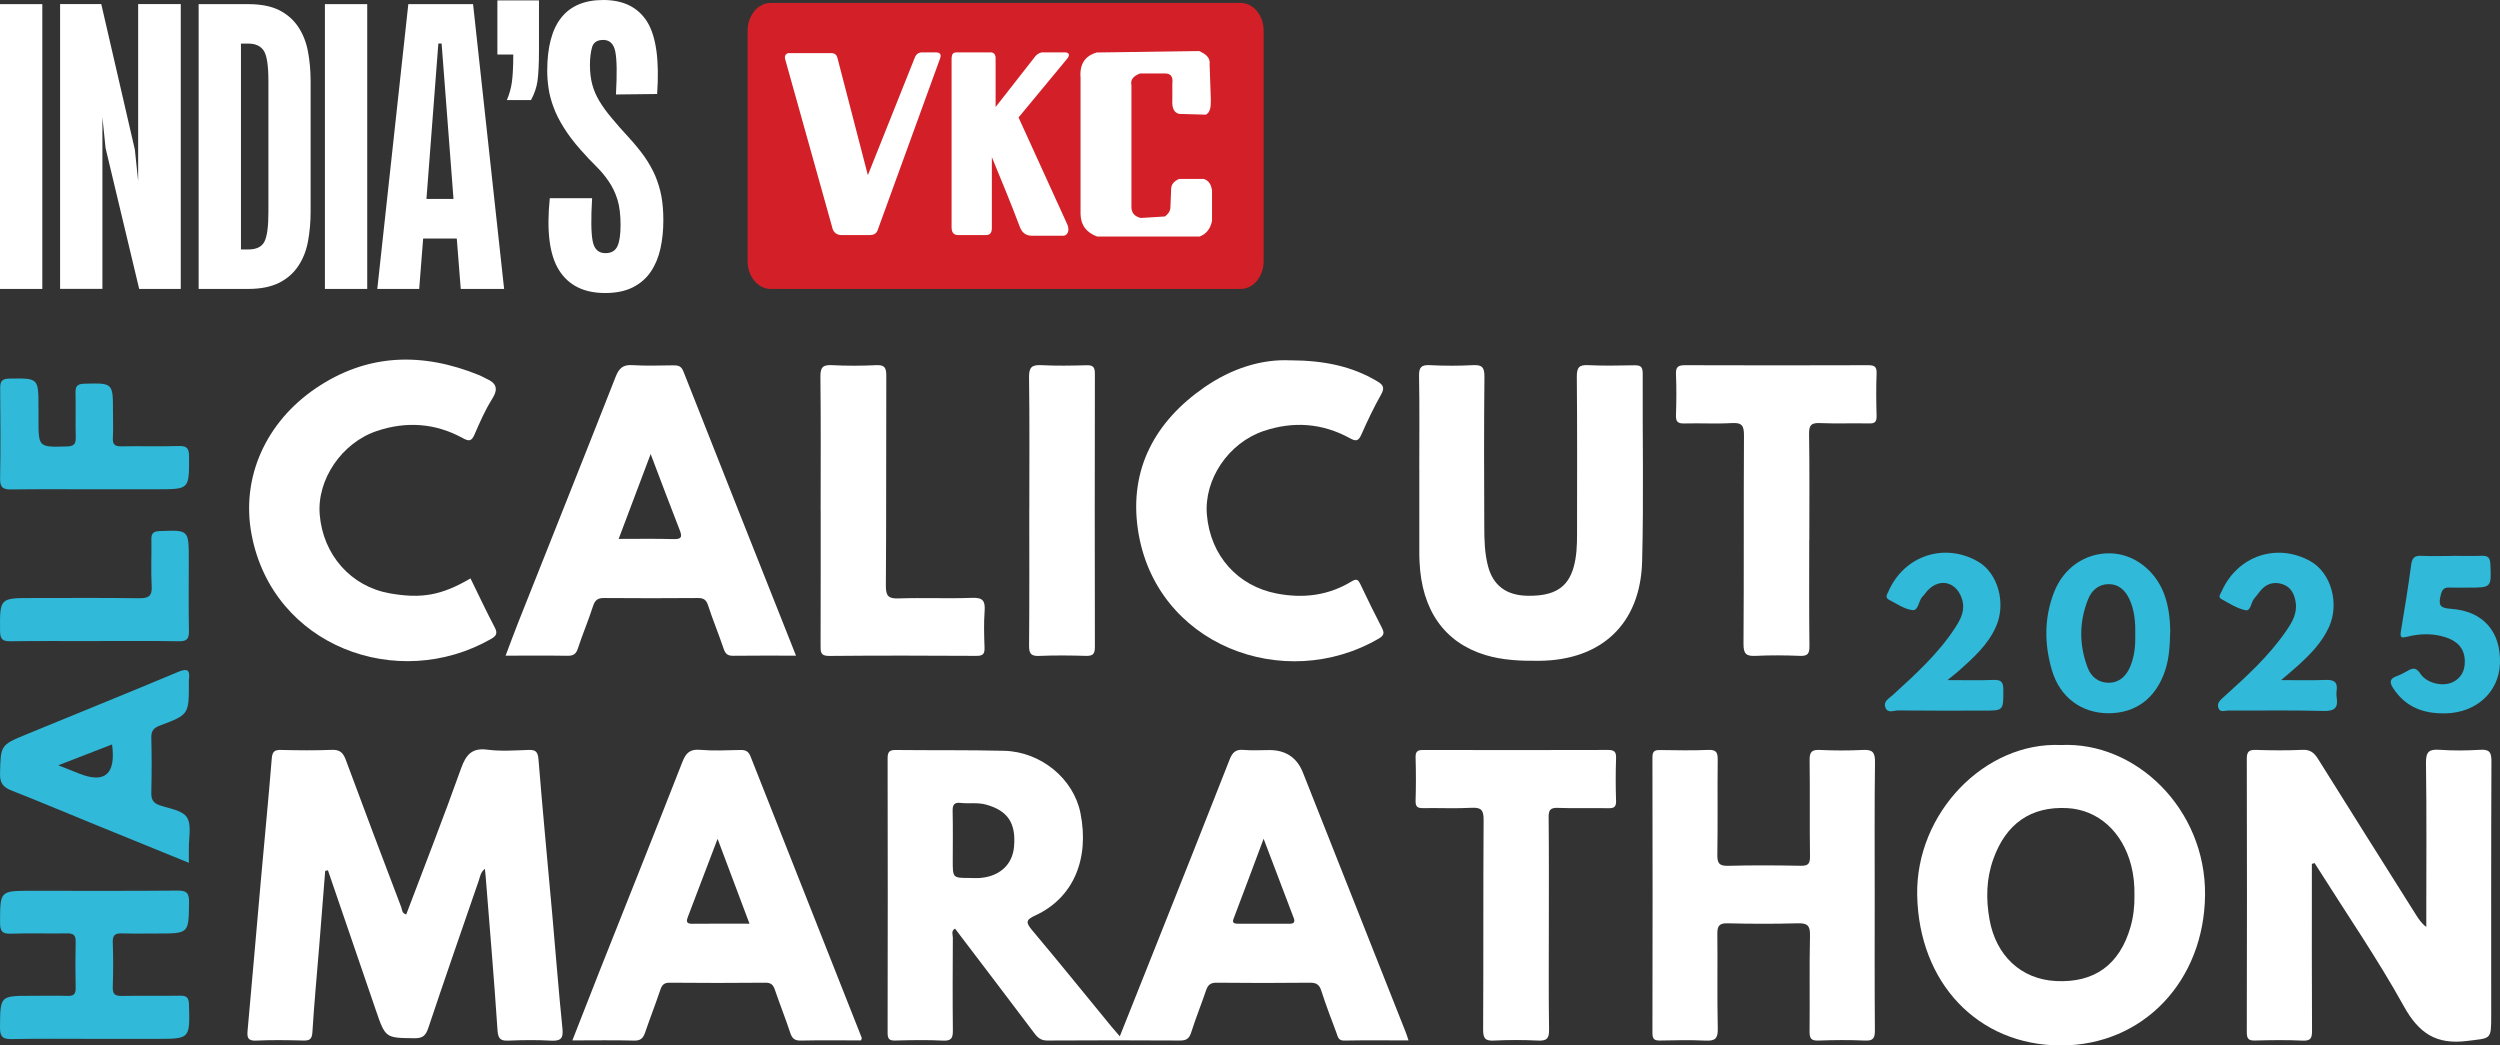
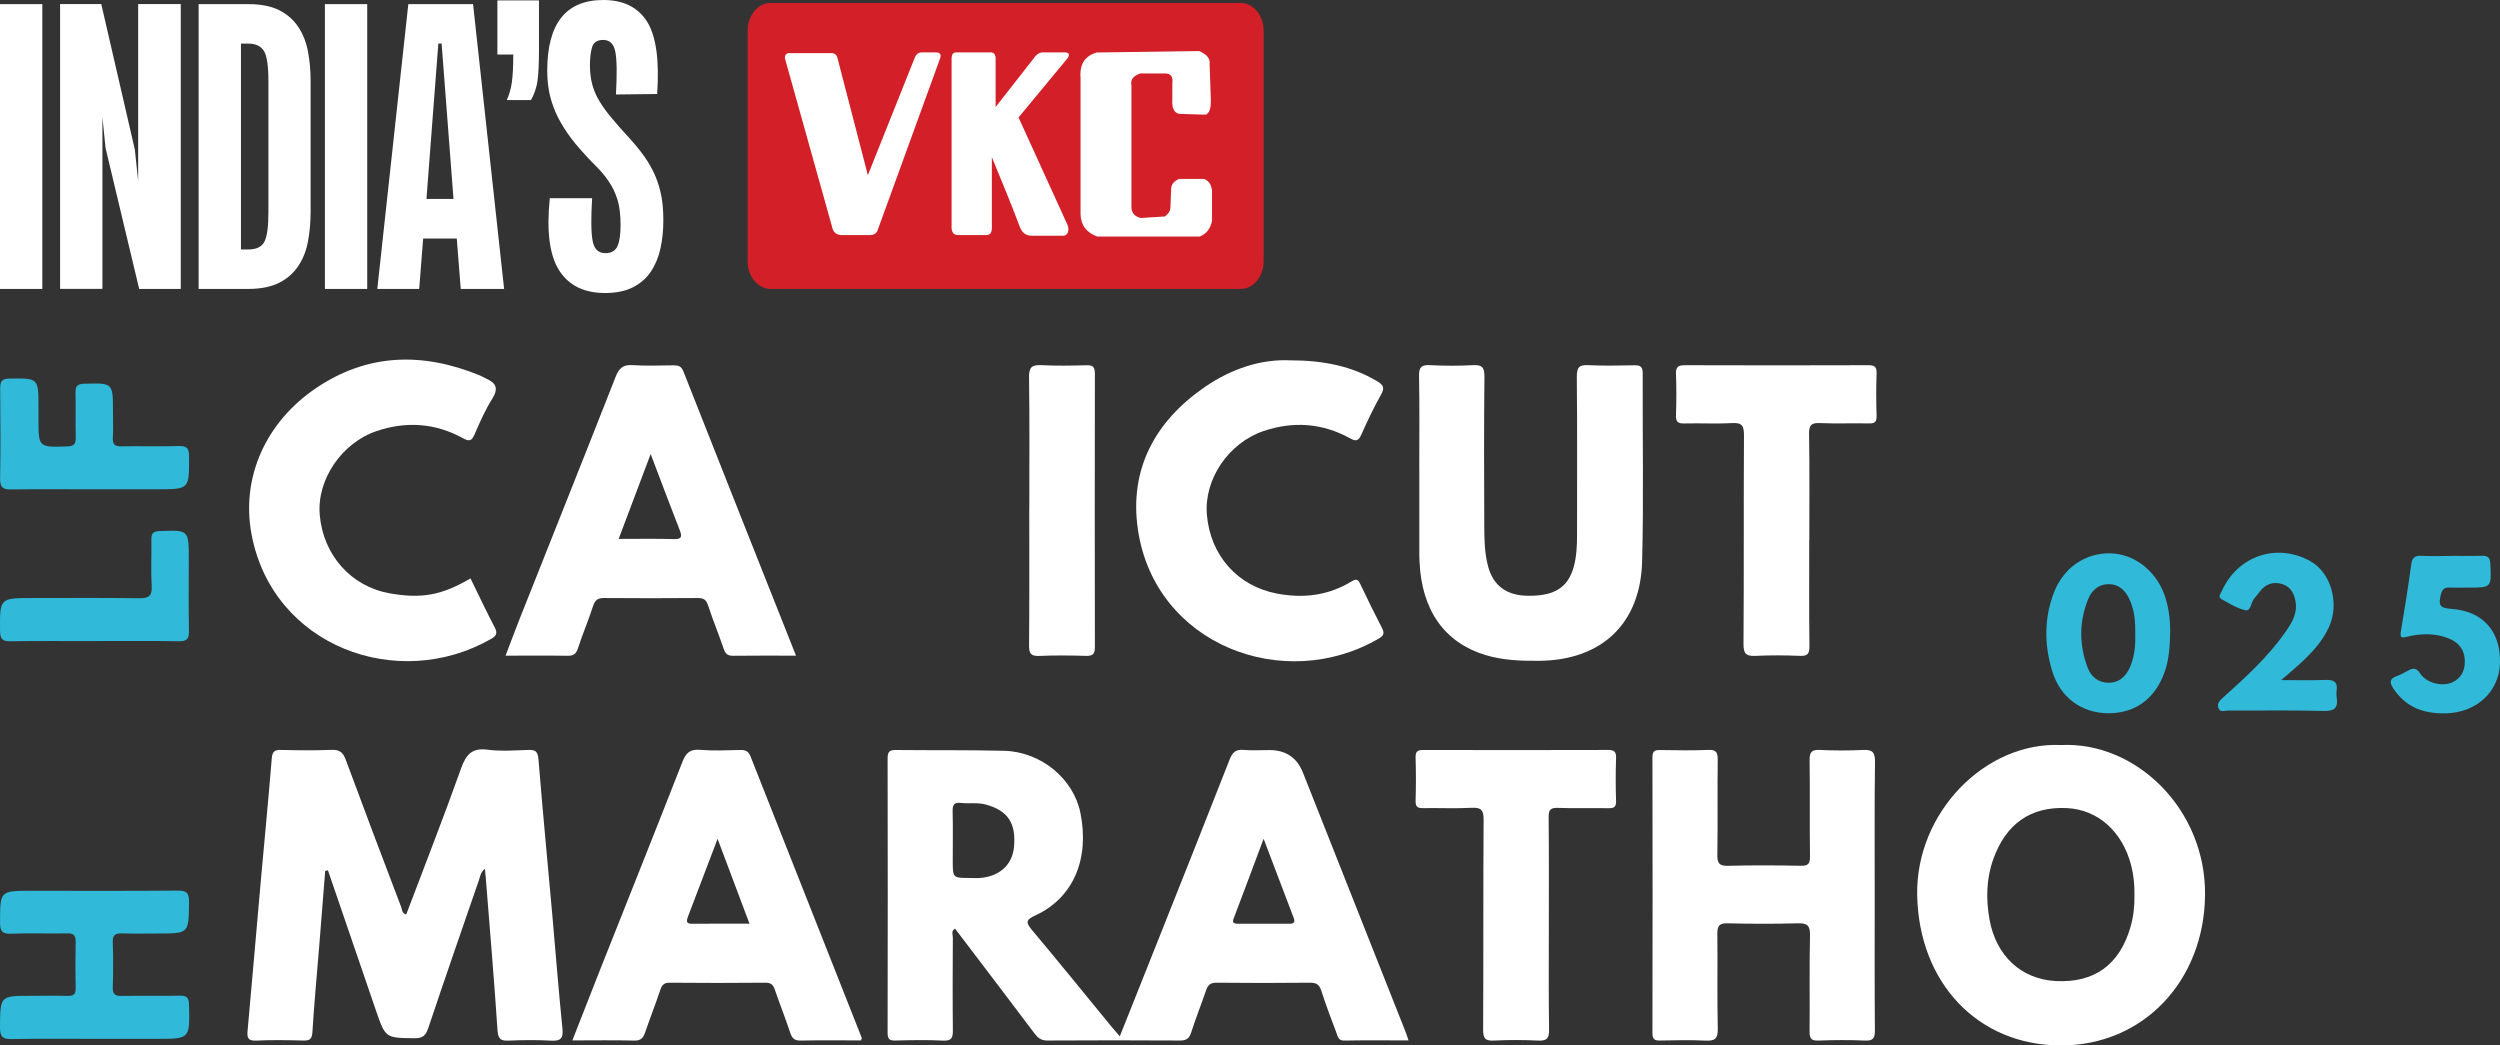
<svg xmlns="http://www.w3.org/2000/svg" width="110" height="46" viewBox="0 0 110 46" fill="none">
  <rect x="0" y="0" width="110" height="46" fill="#333333" stroke="none" />
  <path d="M49.273 45.594C49.825 44.21 50.355 42.879 50.885 41.548C51.96 38.842 53.041 36.137 54.101 33.426C54.226 33.104 54.372 32.964 54.719 32.996C55.094 33.03 55.475 33.003 55.853 33.003C56.577 33.003 57.07 33.336 57.332 34.002C58.838 37.809 60.346 41.617 61.854 45.424C61.894 45.523 61.923 45.626 61.975 45.778C61.003 45.778 60.072 45.767 59.14 45.785C58.876 45.79 58.862 45.599 58.803 45.444C58.572 44.83 58.338 44.219 58.138 43.593C58.049 43.315 57.914 43.238 57.638 43.239C56.269 43.254 54.9 43.254 53.531 43.239C53.269 43.236 53.15 43.331 53.069 43.57C52.859 44.19 52.612 44.798 52.414 45.422C52.327 45.695 52.202 45.785 51.92 45.783C49.975 45.771 48.031 45.771 46.085 45.783C45.812 45.785 45.666 45.668 45.515 45.467C44.357 43.927 43.188 42.396 42.02 40.858C41.838 40.965 41.925 41.127 41.925 41.253C41.918 42.608 41.911 43.964 41.926 45.32C41.93 45.654 41.879 45.806 41.497 45.787C40.797 45.751 40.093 45.765 39.39 45.783C39.131 45.79 39.055 45.716 39.055 45.447C39.063 41.417 39.063 37.387 39.055 33.358C39.055 33.058 39.159 32.996 39.428 33C41.013 33.017 42.599 32.996 44.181 33.035C45.807 33.076 47.237 34.267 47.539 35.771C47.949 37.809 47.216 39.517 45.554 40.279C45.124 40.475 45.132 40.593 45.415 40.931C46.596 42.336 47.751 43.764 48.915 45.184C49.016 45.306 49.12 45.422 49.27 45.596L49.273 45.594ZM42.647 38.631C42.809 38.631 42.972 38.644 43.132 38.63C43.992 38.557 44.548 38.041 44.617 37.261C44.711 36.21 44.339 35.669 43.391 35.404C43.016 35.299 42.642 35.37 42.27 35.328C41.978 35.294 41.909 35.418 41.916 35.695C41.933 36.425 41.921 37.155 41.921 37.885C41.921 38.615 41.921 38.635 42.647 38.628V38.631ZM55.598 36.908C55.147 38.115 54.735 39.22 54.316 40.321C54.254 40.487 54.165 40.643 54.453 40.643C55.225 40.643 55.996 40.643 56.769 40.643C56.957 40.643 56.979 40.54 56.925 40.395C56.496 39.264 56.066 38.133 55.6 36.908H55.598Z" fill="white" />
  <path d="M14.309 38.316C14.221 39.423 14.134 40.531 14.045 41.638C13.943 42.896 13.823 44.153 13.746 45.413C13.726 45.745 13.606 45.79 13.33 45.783C12.645 45.765 11.961 45.754 11.276 45.786C10.911 45.804 10.864 45.663 10.894 45.346C11.099 43.105 11.288 40.863 11.488 38.622C11.645 36.874 11.816 35.126 11.957 33.376C11.983 33.052 12.095 32.99 12.379 32.998C13.118 33.015 13.858 33.024 14.594 32.994C14.944 32.98 15.096 33.109 15.214 33.431C16.015 35.598 16.834 37.76 17.655 39.918C17.695 40.022 17.678 40.186 17.874 40.236C18.682 38.101 19.516 35.972 20.284 33.819C20.506 33.197 20.767 32.895 21.456 32.987C22.042 33.063 22.643 33.017 23.237 32.998C23.539 32.987 23.663 33.044 23.692 33.401C23.878 35.698 24.099 37.991 24.304 40.287C24.451 41.945 24.58 43.605 24.748 45.261C24.795 45.715 24.649 45.809 24.239 45.788C23.63 45.754 23.015 45.761 22.403 45.786C22.064 45.8 21.918 45.754 21.891 45.337C21.741 43.073 21.547 40.814 21.368 38.551C21.361 38.465 21.35 38.38 21.335 38.228C21.138 38.387 21.126 38.573 21.072 38.728C20.324 40.897 19.57 43.064 18.842 45.24C18.729 45.576 18.588 45.685 18.241 45.682C16.96 45.668 16.96 45.682 16.533 44.436C15.831 42.389 15.131 40.34 14.429 38.293C14.389 38.302 14.349 38.311 14.309 38.32V38.316Z" fill="white" />
-   <path d="M101.722 38.011C101.722 38.188 101.722 38.365 101.722 38.541C101.722 40.811 101.717 43.082 101.729 45.352C101.731 45.672 101.675 45.801 101.324 45.787C100.624 45.755 99.921 45.764 99.219 45.783C98.936 45.79 98.859 45.704 98.859 45.417C98.868 41.408 98.87 37.398 98.859 33.389C98.859 33.071 98.955 32.988 99.255 32.996C99.938 33.018 100.624 33.025 101.307 32.993C101.646 32.977 101.82 33.117 101.99 33.387C103.425 35.685 104.87 37.976 106.314 40.268C106.427 40.447 106.543 40.625 106.757 40.786V40.274C106.757 38.039 106.776 35.807 106.743 33.573C106.736 33.064 106.887 32.961 107.34 32.991C107.931 33.032 108.53 33.028 109.121 32.991C109.528 32.965 109.627 33.092 109.623 33.502C109.606 37.237 109.613 40.972 109.613 44.707C109.613 45.775 109.599 45.668 108.555 45.801C107.196 45.974 106.428 45.469 105.761 44.261C104.616 42.195 103.274 40.244 102.014 38.244C101.959 38.154 101.901 38.066 101.844 37.977C101.804 37.988 101.766 37.997 101.726 38.008L101.722 38.011Z" fill="white" />
  <path d="M90.687 32.781C93.988 32.624 97.054 35.606 97.022 39.366C96.991 43.159 94.305 45.999 90.685 45.999C87.013 45.999 84.428 43.231 84.356 39.382C84.29 35.779 87.327 32.631 90.687 32.781ZM93.916 39.383C93.923 38.941 93.882 38.507 93.772 38.079C93.388 36.587 92.309 35.625 90.948 35.556C89.361 35.477 88.263 36.237 87.706 37.8C87.395 38.667 87.379 39.553 87.537 40.449C87.822 42.058 88.936 43.088 90.458 43.166C92.15 43.253 93.26 42.452 93.741 40.792C93.873 40.333 93.925 39.861 93.916 39.383Z" fill="white" />
  <path d="M82.487 39.398C82.487 41.375 82.479 43.353 82.495 45.329C82.498 45.679 82.42 45.803 82.057 45.785C81.374 45.753 80.689 45.76 80.005 45.785C79.692 45.795 79.619 45.689 79.621 45.385C79.637 43.977 79.607 42.566 79.64 41.157C79.651 40.703 79.503 40.615 79.095 40.625C78.07 40.654 77.043 40.652 76.018 40.625C75.655 40.616 75.559 40.733 75.563 41.088C75.58 42.479 75.549 43.87 75.582 45.262C75.593 45.711 75.448 45.806 75.045 45.787C74.382 45.755 73.715 45.769 73.047 45.783C72.801 45.788 72.707 45.73 72.707 45.454C72.716 41.41 72.716 37.364 72.707 33.32C72.707 33.026 72.832 32.998 73.063 33.002C73.765 33.012 74.467 33.026 75.169 32.996C75.518 32.982 75.582 33.109 75.579 33.433C75.563 34.824 75.586 36.215 75.563 37.606C75.558 37.983 75.646 38.105 76.034 38.096C77.095 38.067 78.157 38.073 79.218 38.094C79.543 38.101 79.645 38.025 79.64 37.675C79.618 36.266 79.644 34.856 79.623 33.447C79.618 33.079 79.725 32.982 80.073 32.998C80.702 33.026 81.334 33.03 81.961 32.998C82.371 32.977 82.507 33.081 82.5 33.528C82.474 35.487 82.487 37.445 82.487 39.404V39.398Z" fill="white" />
  <path d="M62.448 20.662C62.448 19.288 62.464 17.915 62.438 16.543C62.431 16.149 62.547 16.05 62.917 16.067C63.546 16.099 64.178 16.101 64.806 16.067C65.202 16.046 65.318 16.151 65.315 16.573C65.292 18.77 65.299 20.966 65.308 23.163C65.309 23.746 65.322 24.333 65.471 24.904C65.695 25.763 66.279 26.201 67.222 26.214C68.381 26.23 68.98 25.862 69.237 24.966C69.374 24.487 69.39 23.994 69.39 23.499C69.39 21.192 69.402 18.885 69.38 16.578C69.376 16.158 69.491 16.046 69.89 16.067C70.554 16.101 71.221 16.083 71.888 16.073C72.138 16.069 72.279 16.096 72.279 16.418C72.267 19.182 72.326 21.947 72.253 24.709C72.18 27.454 70.462 29.045 67.745 29.075C66.934 29.084 66.129 29.056 65.349 28.819C63.553 28.269 62.556 26.846 62.46 24.727C62.457 24.635 62.45 24.545 62.45 24.453C62.45 23.189 62.45 21.927 62.45 20.663L62.448 20.662Z" fill="white" />
  <path d="M35.027 28.849C34.057 28.849 33.157 28.842 32.258 28.854C32.016 28.858 31.915 28.768 31.839 28.54C31.625 27.902 31.363 27.279 31.156 26.638C31.073 26.376 30.946 26.311 30.696 26.313C29.327 26.323 27.958 26.325 26.589 26.313C26.309 26.309 26.181 26.396 26.092 26.673C25.892 27.297 25.632 27.902 25.43 28.524C25.347 28.782 25.224 28.858 24.968 28.854C24.086 28.84 23.203 28.849 22.246 28.849C22.441 28.337 22.616 27.858 22.804 27.382C24.233 23.78 25.674 20.179 27.091 16.571C27.241 16.193 27.421 16.038 27.831 16.066C28.424 16.105 29.02 16.08 29.614 16.075C29.822 16.073 29.97 16.09 30.069 16.34C31.703 20.486 33.349 24.628 35.025 28.851L35.027 28.849ZM28.629 19.977C28.137 21.28 27.692 22.463 27.221 23.712C28.067 23.712 28.853 23.698 29.638 23.72C29.975 23.728 30.03 23.642 29.909 23.329C29.49 22.263 29.091 21.19 28.629 19.976V19.977Z" fill="white" />
  <path d="M37.884 45.778C36.995 45.778 36.112 45.765 35.23 45.785C34.964 45.79 34.855 45.694 34.773 45.45C34.561 44.811 34.311 44.185 34.094 43.547C34.019 43.328 33.92 43.237 33.675 43.239C32.271 43.253 30.866 43.252 29.462 43.239C29.214 43.237 29.124 43.342 29.051 43.563C28.842 44.185 28.602 44.795 28.39 45.415C28.305 45.663 28.203 45.795 27.904 45.786C27.023 45.762 26.141 45.778 25.184 45.778C25.587 44.751 25.971 43.762 26.361 42.776C27.583 39.697 28.813 36.623 30.02 33.538C30.173 33.146 30.343 32.955 30.791 32.992C31.382 33.042 31.98 33.014 32.574 32.999C32.796 32.994 32.932 33.051 33.022 33.279C34.65 37.41 36.284 41.537 37.917 45.666C37.923 45.68 37.909 45.702 37.886 45.779L37.884 45.778ZM31.575 36.906C31.106 38.138 30.685 39.239 30.267 40.34C30.199 40.517 30.183 40.65 30.451 40.646C31.273 40.636 32.096 40.643 32.978 40.643C32.508 39.389 32.061 38.203 31.573 36.906H31.575Z" fill="white" />
  <path d="M56.785 15.854C58.242 15.861 59.472 16.105 60.599 16.777C60.857 16.93 60.94 17.058 60.768 17.36C60.447 17.927 60.165 18.521 59.901 19.119C59.773 19.407 59.67 19.433 59.394 19.281C58.183 18.615 56.903 18.526 55.605 18.963C54.045 19.488 52.97 21.1 53.103 22.652C53.258 24.453 54.46 25.784 56.173 26.115C57.349 26.341 58.452 26.205 59.481 25.576C59.701 25.441 59.769 25.519 59.861 25.714C60.165 26.355 60.476 26.992 60.803 27.623C60.916 27.842 60.905 27.957 60.676 28.091C56.51 30.529 50.819 28.381 50.069 23.306C49.674 20.639 50.831 18.534 53.004 17.033C54.186 16.218 55.506 15.79 56.786 15.856L56.785 15.854Z" fill="white" />
  <path d="M20.701 25.448C21.06 26.182 21.401 26.905 21.771 27.612C21.908 27.873 21.828 27.986 21.609 28.112C17.499 30.463 12.004 28.444 11.071 23.525C10.586 20.973 11.733 18.554 13.885 17.091C16.172 15.535 18.604 15.493 21.104 16.515C21.203 16.555 21.293 16.615 21.39 16.658C21.838 16.851 21.941 17.1 21.652 17.558C21.345 18.045 21.109 18.586 20.878 19.12C20.751 19.413 20.641 19.429 20.37 19.281C19.16 18.616 17.881 18.526 16.583 18.963C15.03 19.484 13.938 21.11 14.068 22.648C14.217 24.423 15.445 25.803 17.144 26.106C18.541 26.355 19.431 26.196 20.702 25.45L20.701 25.448Z" fill="white" />
  <path d="M79.606 23.762C79.606 25.317 79.596 26.875 79.615 28.43C79.618 28.771 79.53 28.872 79.195 28.858C78.548 28.831 77.897 28.826 77.251 28.858C76.841 28.879 76.71 28.777 76.714 28.329C76.736 25.271 76.717 22.214 76.735 19.156C76.736 18.737 76.648 18.59 76.213 18.615C75.513 18.655 74.81 18.613 74.108 18.632C73.826 18.639 73.733 18.558 73.743 18.267C73.764 17.664 73.767 17.057 73.743 16.455C73.729 16.121 73.865 16.069 74.153 16.069C76.835 16.078 79.518 16.078 82.2 16.069C82.473 16.069 82.58 16.128 82.57 16.428C82.547 17.05 82.551 17.673 82.57 18.295C82.577 18.562 82.495 18.638 82.236 18.631C81.517 18.615 80.796 18.646 80.077 18.616C79.705 18.601 79.594 18.696 79.599 19.09C79.624 20.646 79.61 22.203 79.61 23.759L79.606 23.762Z" fill="white" />
  <path d="M68.149 40.696C68.149 42.233 68.135 43.771 68.159 45.309C68.166 45.705 68.046 45.802 67.676 45.785C67.03 45.754 66.378 45.753 65.732 45.785C65.353 45.804 65.256 45.691 65.258 45.304C65.275 42.228 65.258 39.151 65.279 36.075C65.282 35.64 65.169 35.52 64.749 35.543C64.049 35.58 63.345 35.547 62.643 35.557C62.412 35.561 62.277 35.534 62.286 35.241C62.305 34.601 62.305 33.959 62.286 33.319C62.277 33.029 62.414 32.998 62.645 32.999C65.345 33.005 68.046 33.006 70.746 32.998C71.029 32.998 71.118 33.074 71.107 33.365C71.086 33.987 71.086 34.611 71.107 35.232C71.116 35.509 71.015 35.566 70.767 35.561C70.028 35.547 69.29 35.575 68.553 35.547C68.215 35.534 68.135 35.637 68.14 35.971C68.157 37.546 68.149 39.121 68.149 40.696Z" fill="white" />
-   <path d="M36.108 22.456C36.108 20.495 36.122 18.535 36.098 16.577C36.093 16.152 36.214 16.046 36.612 16.067C37.258 16.101 37.91 16.099 38.556 16.067C38.924 16.05 38.999 16.182 38.997 16.532C38.985 19.61 39.001 22.687 38.978 25.765C38.975 26.224 39.086 26.346 39.538 26.33C40.616 26.293 41.699 26.346 42.779 26.305C43.252 26.288 43.356 26.445 43.323 26.887C43.285 27.416 43.3 27.949 43.319 28.48C43.33 28.757 43.264 28.86 42.967 28.858C40.806 28.846 38.645 28.84 36.483 28.861C36.091 28.865 36.106 28.671 36.106 28.393C36.112 26.415 36.11 24.437 36.11 22.457L36.108 22.456Z" fill="white" />
  <path d="M45.29 22.42C45.29 20.481 45.305 18.54 45.278 16.601C45.271 16.154 45.408 16.046 45.82 16.067C46.483 16.101 47.15 16.089 47.816 16.071C48.106 16.062 48.175 16.166 48.175 16.449C48.167 20.456 48.167 24.464 48.175 28.471C48.175 28.796 48.069 28.865 47.776 28.858C47.093 28.838 46.408 28.831 45.726 28.86C45.368 28.876 45.276 28.764 45.279 28.404C45.297 26.41 45.288 24.414 45.288 22.42H45.29Z" fill="white" />
  <path d="M4.145 45.71C2.939 45.71 1.734 45.696 0.528 45.719C0.141 45.726 -0.003 45.642 6.11591e-05 45.21C0.012 43.816 -0.007 43.816 1.367 43.816C1.908 43.816 2.448 43.805 2.986 43.819C3.242 43.826 3.334 43.739 3.329 43.474C3.315 42.797 3.313 42.12 3.329 41.443C3.336 41.154 3.238 41.063 2.957 41.069C2.13 41.083 1.299 41.053 0.474 41.083C0.082 41.097 6.02048e-05 40.954 0.002 40.583C0.007 39.195 -0.007 39.195 1.374 39.195C3.516 39.195 5.658 39.206 7.8 39.186C8.189 39.183 8.323 39.264 8.318 39.692C8.302 41.074 8.321 41.074 6.942 41.074C6.421 41.074 5.898 41.086 5.377 41.069C5.092 41.06 4.949 41.12 4.962 41.456C4.984 42.113 4.984 42.774 4.962 43.432C4.949 43.764 5.081 43.826 5.372 43.821C6.218 43.805 7.064 43.826 7.91 43.81C8.203 43.805 8.307 43.879 8.316 44.203C8.356 45.71 8.366 45.71 6.899 45.71C5.981 45.71 5.062 45.71 4.145 45.71Z" fill="#30B9D8" />
-   <path d="M8.308 37.963C6.934 37.403 5.622 36.87 4.312 36.335C3.048 35.819 1.79 35.288 0.52 34.788C0.16 34.647 -0.012 34.479 0.001 34.044C0.032 32.794 0.006 32.787 1.156 32.314C3.381 31.396 5.615 30.498 7.835 29.565C8.282 29.378 8.365 29.507 8.311 29.922C8.306 29.957 8.311 29.994 8.311 30.032C8.311 31.433 8.317 31.444 7.052 31.918C6.772 32.022 6.651 32.144 6.658 32.459C6.678 33.263 6.678 34.071 6.658 34.875C6.651 35.177 6.739 35.336 7.028 35.433C7.45 35.577 8.03 35.654 8.226 35.965C8.442 36.307 8.299 36.883 8.31 37.355C8.313 37.533 8.31 37.712 8.31 37.963H8.308ZM4.931 32.755C4.168 33.051 3.416 33.342 2.563 33.673C2.938 33.821 3.218 33.933 3.496 34.042C4.625 34.485 5.103 34.056 4.931 32.755Z" fill="#30B9D8" />
  <path d="M4.128 21.528C2.923 21.528 1.715 21.518 0.51 21.535C0.159 21.541 -0.004 21.475 0.004 21.064C0.029 19.745 0.022 18.426 0.008 17.108C0.004 16.791 0.065 16.662 0.418 16.657C1.693 16.641 1.693 16.625 1.693 17.926V18.421C1.693 19.694 1.693 19.679 2.952 19.644C3.277 19.635 3.34 19.515 3.333 19.222C3.315 18.582 3.34 17.94 3.322 17.299C3.314 16.998 3.394 16.89 3.711 16.883C4.971 16.851 4.971 16.839 4.971 18.11C4.971 18.495 4.987 18.881 4.966 19.264C4.95 19.554 5.051 19.644 5.334 19.639C6.18 19.623 7.028 19.651 7.872 19.625C8.237 19.614 8.317 19.739 8.319 20.09C8.324 21.527 8.334 21.527 6.939 21.527C6.003 21.527 5.066 21.527 4.13 21.527L4.128 21.528Z" fill="#30B9D8" />
  <path d="M95.491 27.704C95.477 28.47 95.435 28.995 95.265 29.506C94.866 30.708 93.983 31.383 92.778 31.383C91.591 31.383 90.642 30.69 90.288 29.502C89.946 28.353 89.939 27.192 90.377 26.061C90.795 24.982 91.749 24.332 92.835 24.346C93.862 24.358 94.81 25.064 95.213 26.112C95.439 26.7 95.482 27.319 95.489 27.706L95.491 27.704ZM93.95 27.915C93.962 27.379 93.922 26.854 93.693 26.361C93.511 25.969 93.217 25.698 92.779 25.702C92.345 25.705 92.036 25.967 91.874 26.372C91.478 27.363 91.48 28.369 91.852 29.366C92.013 29.799 92.355 30.052 92.809 30.041C93.238 30.032 93.538 29.764 93.714 29.364C93.917 28.903 93.964 28.413 93.95 27.916V27.915Z" fill="#30B9D8" />
  <path d="M4.197 28.208C2.955 28.208 1.715 28.198 0.473 28.215C0.139 28.22 0.005 28.151 0.002 27.77C-0.009 26.313 -0.022 26.313 1.423 26.313C2.988 26.313 4.553 26.301 6.119 26.322C6.527 26.327 6.701 26.239 6.674 25.781C6.635 25.106 6.674 24.427 6.661 23.75C6.654 23.469 6.74 23.379 7.025 23.368C8.307 23.317 8.307 23.306 8.307 24.625C8.307 25.668 8.294 26.713 8.314 27.754C8.321 28.111 8.224 28.222 7.866 28.215C6.643 28.194 5.418 28.206 4.195 28.206L4.197 28.208Z" fill="#30B9D8" />
  <path d="M100.37 29.924C101.113 29.924 101.718 29.942 102.319 29.917C102.678 29.903 102.871 29.993 102.812 30.396C102.798 30.486 102.798 30.582 102.812 30.67C102.889 31.14 102.731 31.296 102.237 31.282C100.833 31.243 99.428 31.271 98.024 31.264C97.882 31.264 97.677 31.367 97.606 31.142C97.541 30.937 97.684 30.81 97.825 30.683C98.822 29.785 99.821 28.883 100.59 27.762C100.851 27.384 101.085 26.995 101.009 26.497C100.952 26.126 100.794 25.825 100.432 25.705C100.059 25.581 99.722 25.675 99.461 25.99C99.369 26.101 99.287 26.225 99.19 26.331C99.037 26.497 99.041 26.902 98.801 26.85C98.427 26.771 98.078 26.545 97.734 26.354C97.578 26.267 97.705 26.128 97.753 26.018C98.448 24.457 100.177 23.87 101.653 24.69C102.564 25.196 102.948 26.546 102.477 27.586C102.168 28.268 101.66 28.786 101.12 29.276C100.912 29.465 100.696 29.643 100.371 29.924H100.37Z" fill="#30B9D8" />
-   <path d="M85.691 29.924C86.478 29.924 87.102 29.942 87.725 29.917C88.066 29.903 88.147 30.026 88.147 30.355C88.147 31.267 88.163 31.267 87.287 31.267C86.028 31.267 84.77 31.274 83.511 31.26C83.325 31.258 83.052 31.409 82.953 31.119C82.863 30.855 83.108 30.742 83.262 30.599C84.265 29.682 85.279 28.773 86.03 27.615C86.278 27.232 86.488 26.836 86.32 26.334C86.078 25.613 85.375 25.42 84.843 25.952C84.754 26.042 84.687 26.154 84.597 26.242C84.407 26.427 84.421 26.884 84.143 26.846C83.787 26.8 83.453 26.562 83.116 26.39C82.925 26.293 83.036 26.146 83.094 26.016C83.785 24.442 85.564 23.856 87.039 24.713C87.915 25.222 88.278 26.548 87.824 27.571C87.466 28.381 86.825 28.945 86.191 29.514C86.071 29.62 85.943 29.717 85.691 29.922V29.924Z" fill="#30B9D8" />
  <path d="M107.889 24.458C108.321 24.458 108.754 24.469 109.185 24.455C109.449 24.446 109.562 24.513 109.576 24.815C109.621 25.855 109.635 25.855 108.601 25.855C108.332 25.855 108.061 25.865 107.791 25.853C107.557 25.842 107.458 25.917 107.395 26.171C107.293 26.595 107.322 26.755 107.833 26.788C109.258 26.878 110.045 27.796 109.998 29.192C109.956 30.447 108.962 31.352 107.628 31.387C106.664 31.412 105.861 31.136 105.304 30.288C105.139 30.037 105.132 29.867 105.444 29.754C105.613 29.692 105.775 29.609 105.931 29.519C106.162 29.385 106.313 29.362 106.497 29.643C106.772 30.062 107.472 30.224 107.906 30.021C108.287 29.843 108.457 29.521 108.452 29.091C108.443 28.501 108.092 28.195 107.593 28.036C107.051 27.863 106.492 27.875 105.947 28.009C105.679 28.075 105.585 28.089 105.641 27.762C105.806 26.79 105.962 25.814 106.094 24.837C106.136 24.533 106.252 24.442 106.541 24.457C106.989 24.478 107.441 24.462 107.89 24.462L107.889 24.458Z" fill="#30B9D8" />
  <path fill-rule="evenodd" clip-rule="evenodd" d="M33.909 0.129H54.592C55.147 0.129 55.6 0.677 55.6 1.347V11.497C55.6 12.167 55.147 12.713 54.592 12.713H33.909C33.353 12.713 32.895 12.167 32.895 11.497V1.347C32.895 0.677 33.353 0.129 33.909 0.129Z" fill="#D32028" />
  <path fill-rule="evenodd" clip-rule="evenodd" d="M34.734 2.337H36.601C36.756 2.347 36.82 2.437 36.85 2.558L38.186 7.707C38.87 5.99 39.554 4.274 40.241 2.561C40.3 2.393 40.406 2.306 40.562 2.306H41.196C41.359 2.312 41.422 2.391 41.37 2.554L38.639 10.065C38.639 10.065 38.636 10.077 38.632 10.086C38.583 10.252 38.476 10.337 38.307 10.338L38.291 10.344H37.093C37.006 10.344 36.706 10.369 36.617 10.011C36.617 10.006 36.617 9.996 36.613 9.987C35.922 7.521 35.234 5.055 34.543 2.589C34.508 2.439 34.598 2.333 34.732 2.335M41.87 2.561V10.034C41.884 10.266 41.995 10.342 42.157 10.342H43.404C43.564 10.337 43.642 10.236 43.642 10.029V6.915C44.057 7.938 44.462 8.884 44.872 9.983C44.987 10.284 45.185 10.377 45.425 10.372H46.752C47.005 10.384 47.063 10.103 46.967 9.888L44.816 5.168L46.984 2.549C47.146 2.294 46.852 2.312 46.903 2.305C46.905 2.305 46.891 2.305 46.886 2.305H45.855C45.711 2.322 45.586 2.413 45.49 2.559L43.807 4.709V2.554C43.807 2.338 43.656 2.312 43.63 2.306C43.628 2.306 43.625 2.306 43.616 2.306H42.086C41.933 2.299 41.874 2.397 41.87 2.563M47.544 3.455V9.421C47.554 9.905 47.799 10.234 48.281 10.409H52.783C53.063 10.3 53.256 10.081 53.329 9.718V8.368C53.291 8.156 53.221 7.963 52.974 7.874H51.88C51.633 7.977 51.517 8.143 51.529 8.369C51.519 8.599 51.51 8.831 51.501 9.064C51.51 9.34 51.352 9.435 51.258 9.525C50.905 9.547 50.548 9.57 50.193 9.591C49.959 9.533 49.809 9.405 49.783 9.163V3.758C49.729 3.519 49.854 3.346 50.165 3.233H51.23C51.503 3.219 51.623 3.362 51.583 3.66V4.385C51.557 4.751 51.658 4.96 51.883 5.011C52.274 5.023 52.67 5.032 53.058 5.045C53.263 4.942 53.28 4.673 53.277 4.385C53.258 3.869 53.24 3.351 53.223 2.837C53.265 2.519 53.03 2.372 52.764 2.245C51.262 2.266 49.755 2.287 48.256 2.31C47.754 2.455 47.483 2.808 47.547 3.459" fill="white" />
  <path fill-rule="evenodd" clip-rule="evenodd" d="M29.187 9.69C29.187 10.132 29.147 10.542 29.06 10.933C28.975 11.323 28.831 11.663 28.636 11.953C28.442 12.242 28.181 12.47 27.853 12.638C27.524 12.806 27.114 12.893 26.626 12.893C25.693 12.893 25.018 12.557 24.597 11.887C24.178 11.223 24.043 10.167 24.191 8.72H26.053C25.999 9.618 26.008 10.242 26.076 10.602C26.143 10.963 26.333 11.139 26.638 11.139C26.895 11.139 27.071 11.039 27.166 10.835C27.26 10.632 27.305 10.323 27.305 9.902C27.305 9.45 27.26 9.075 27.166 8.776C27.073 8.477 26.941 8.212 26.783 7.979C26.625 7.746 26.44 7.523 26.228 7.314C26.017 7.106 25.787 6.867 25.544 6.588C25.238 6.243 24.99 5.913 24.8 5.603C24.606 5.294 24.458 4.999 24.354 4.711C24.246 4.421 24.173 4.147 24.137 3.883C24.097 3.625 24.078 3.366 24.078 3.116C24.078 1.041 24.898 0 26.543 0C27.431 0 28.075 0.32 28.476 0.96C28.872 1.6 29.017 2.66 28.914 4.136L27.102 4.157C27.153 3.249 27.142 2.625 27.074 2.275C27.007 1.93 26.826 1.757 26.543 1.757C26.277 1.757 26.114 1.863 26.051 2.077C25.989 2.294 25.957 2.56 25.957 2.869C25.957 3.178 25.994 3.479 26.062 3.726C26.129 3.975 26.234 4.219 26.378 4.456C26.522 4.695 26.698 4.939 26.906 5.183C27.109 5.432 27.356 5.711 27.641 6.02C27.915 6.319 28.155 6.609 28.353 6.888C28.548 7.168 28.709 7.452 28.831 7.735C28.952 8.025 29.043 8.324 29.102 8.638C29.161 8.958 29.187 9.308 29.187 9.688M23.715 0.019V2.222C23.715 2.805 23.692 3.247 23.652 3.546C23.612 3.845 23.513 4.129 23.364 4.403H22.301C22.405 4.165 22.481 3.906 22.521 3.627C22.561 3.348 22.584 2.938 22.584 2.399H21.885V0.018H23.715V0.019ZM19.954 8.753L19.431 1.916H19.287L18.764 8.753H19.954ZM20.098 10.494H18.619L18.444 12.713H16.601L17.966 0.182H20.815L22.181 12.713H20.273L20.098 10.494ZM14.296 0.182H16.158V12.713H14.296V0.182ZM10.917 10.977C11.29 10.977 11.53 10.855 11.643 10.616C11.756 10.378 11.81 9.952 11.81 9.328V3.562C11.81 2.881 11.742 2.436 11.603 2.227C11.464 2.019 11.238 1.918 10.918 1.918H10.602V10.977H10.918H10.917ZM10.917 0.182C11.471 0.182 11.922 0.269 12.279 0.445C12.635 0.624 12.914 0.871 13.121 1.181C13.328 1.49 13.472 1.851 13.55 2.263C13.627 2.674 13.667 3.109 13.667 3.562V9.328C13.667 9.78 13.627 10.215 13.55 10.627C13.474 11.039 13.33 11.398 13.121 11.709C12.914 12.018 12.635 12.267 12.279 12.444C11.922 12.621 11.473 12.713 10.917 12.713H8.74V0.182H10.917ZM7.953 0.182V12.713H6.124L4.645 6.515L4.506 5.154V12.711H2.644V0.18H4.456L5.934 6.586L6.079 7.967V0.18H7.953V0.182ZM0 0.182H1.862V12.713H0V0.182Z" fill="white" />
</svg>